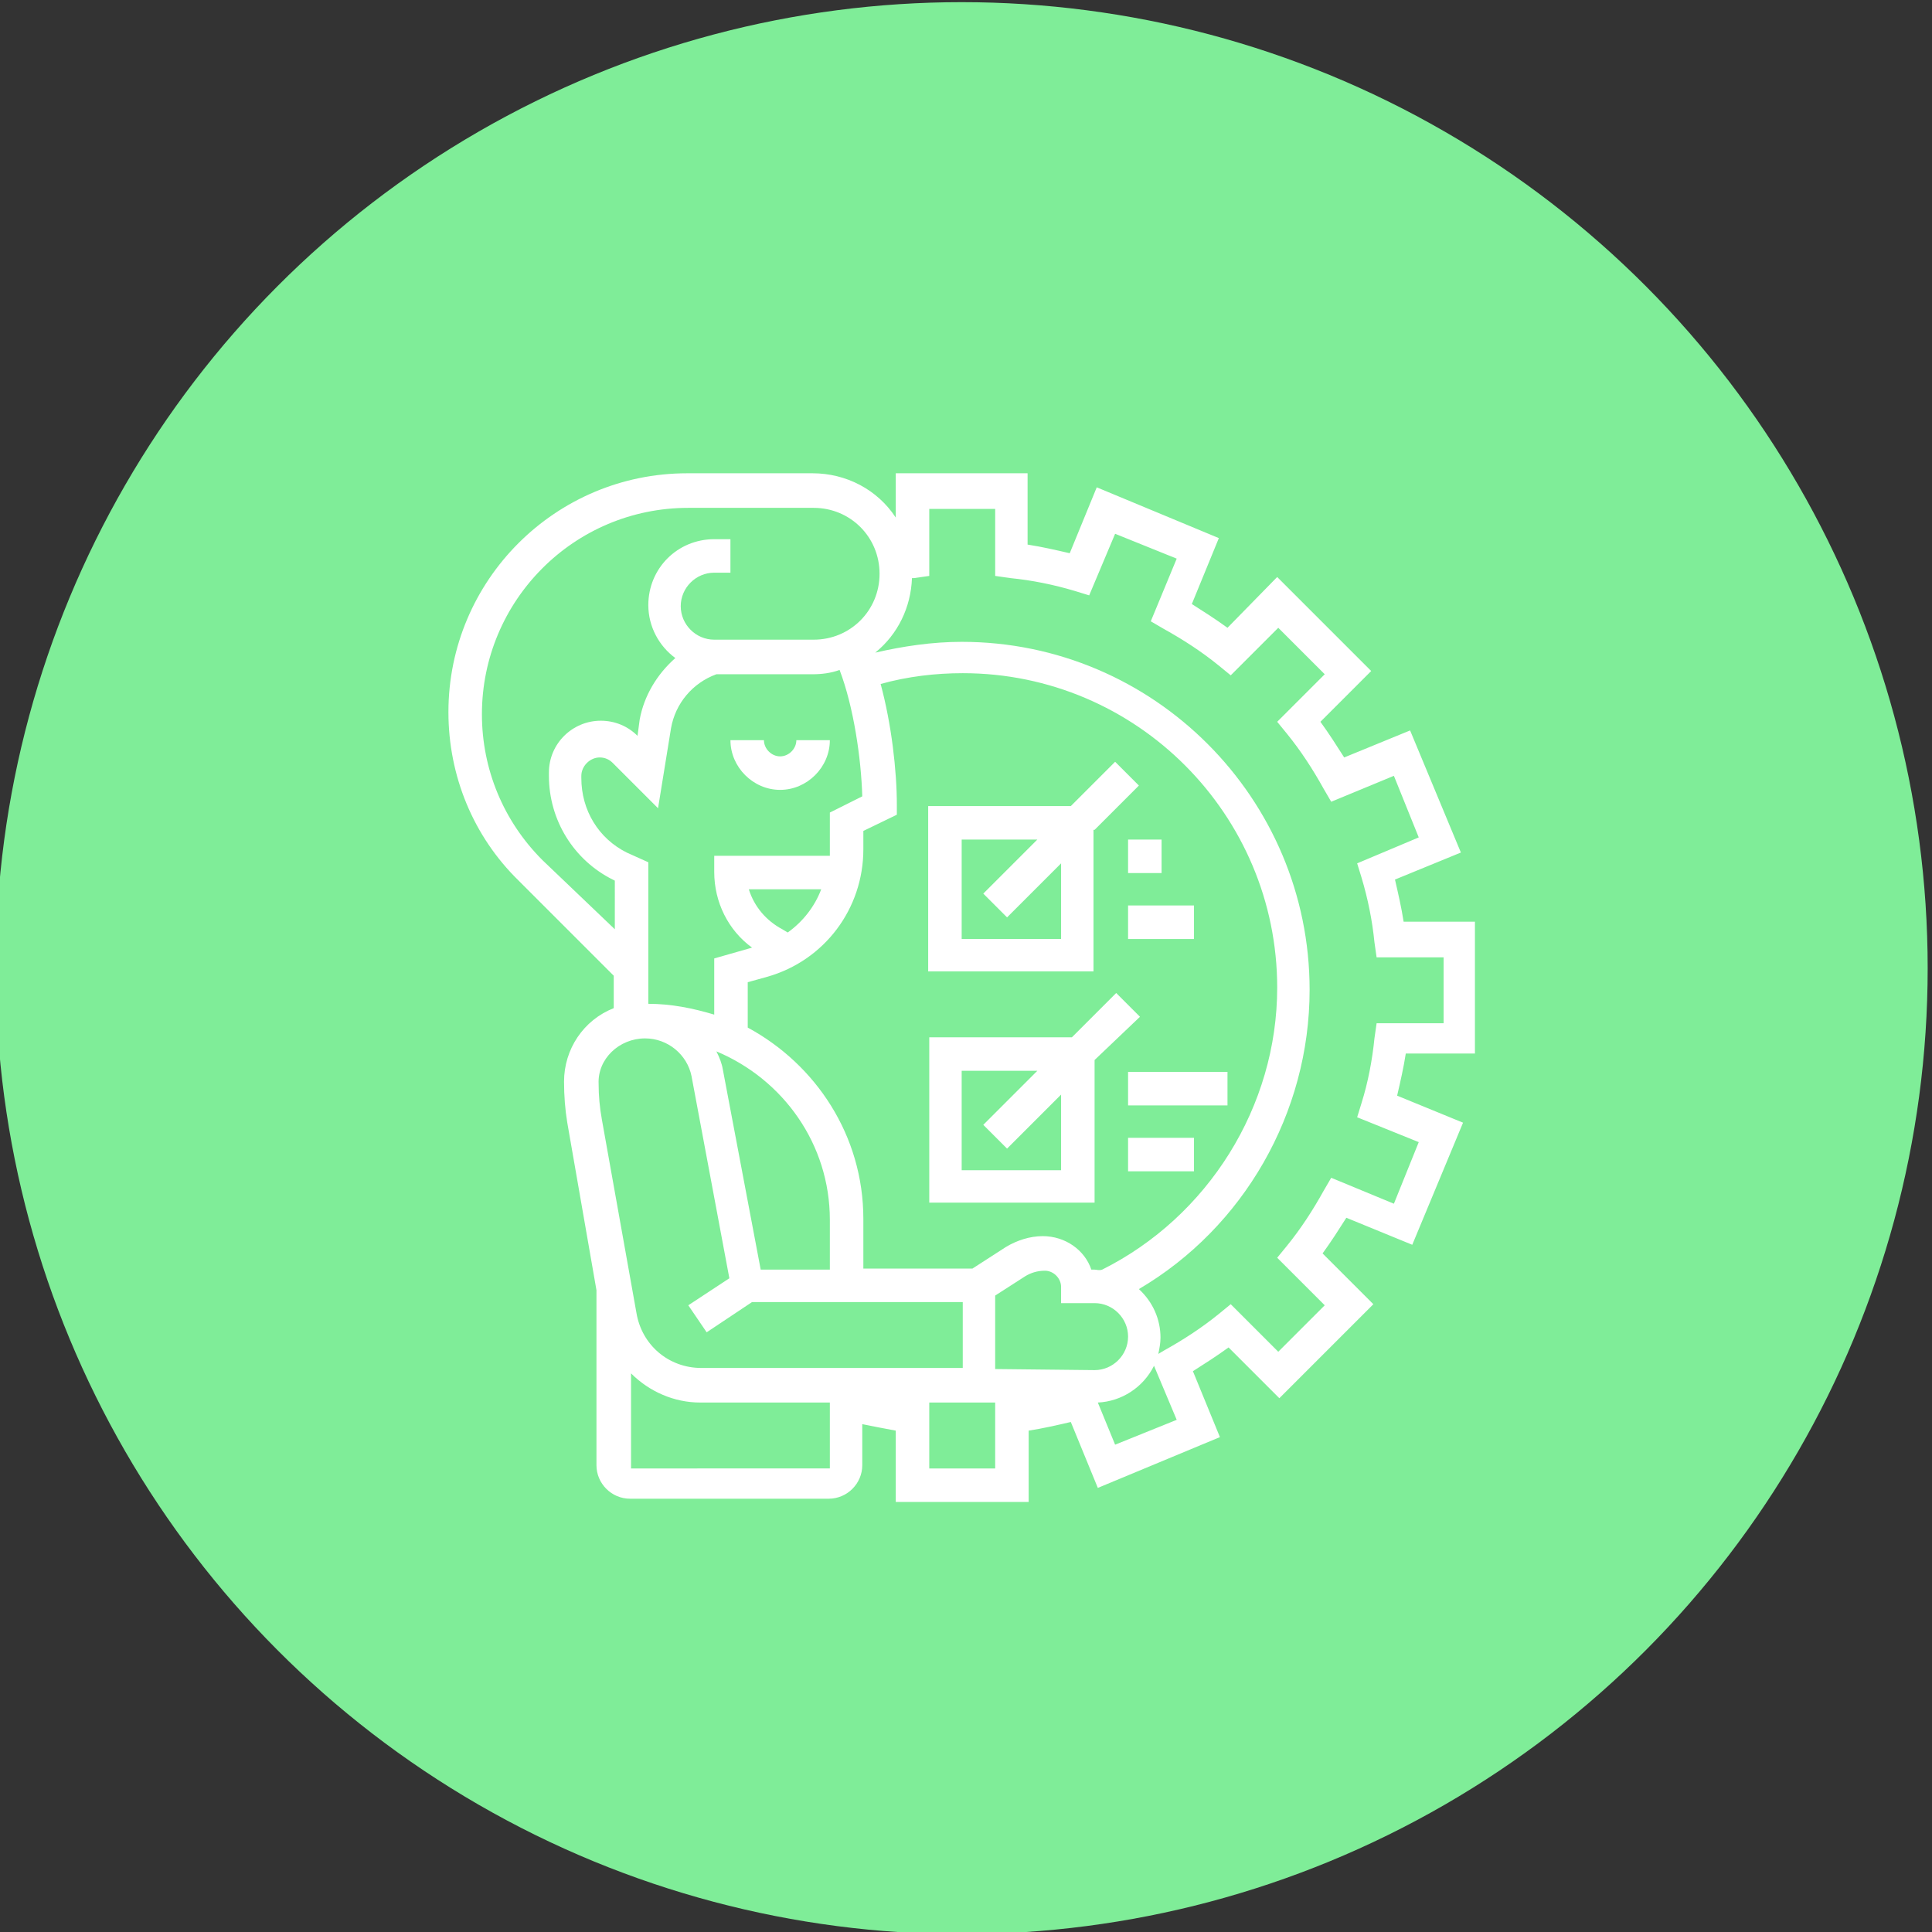
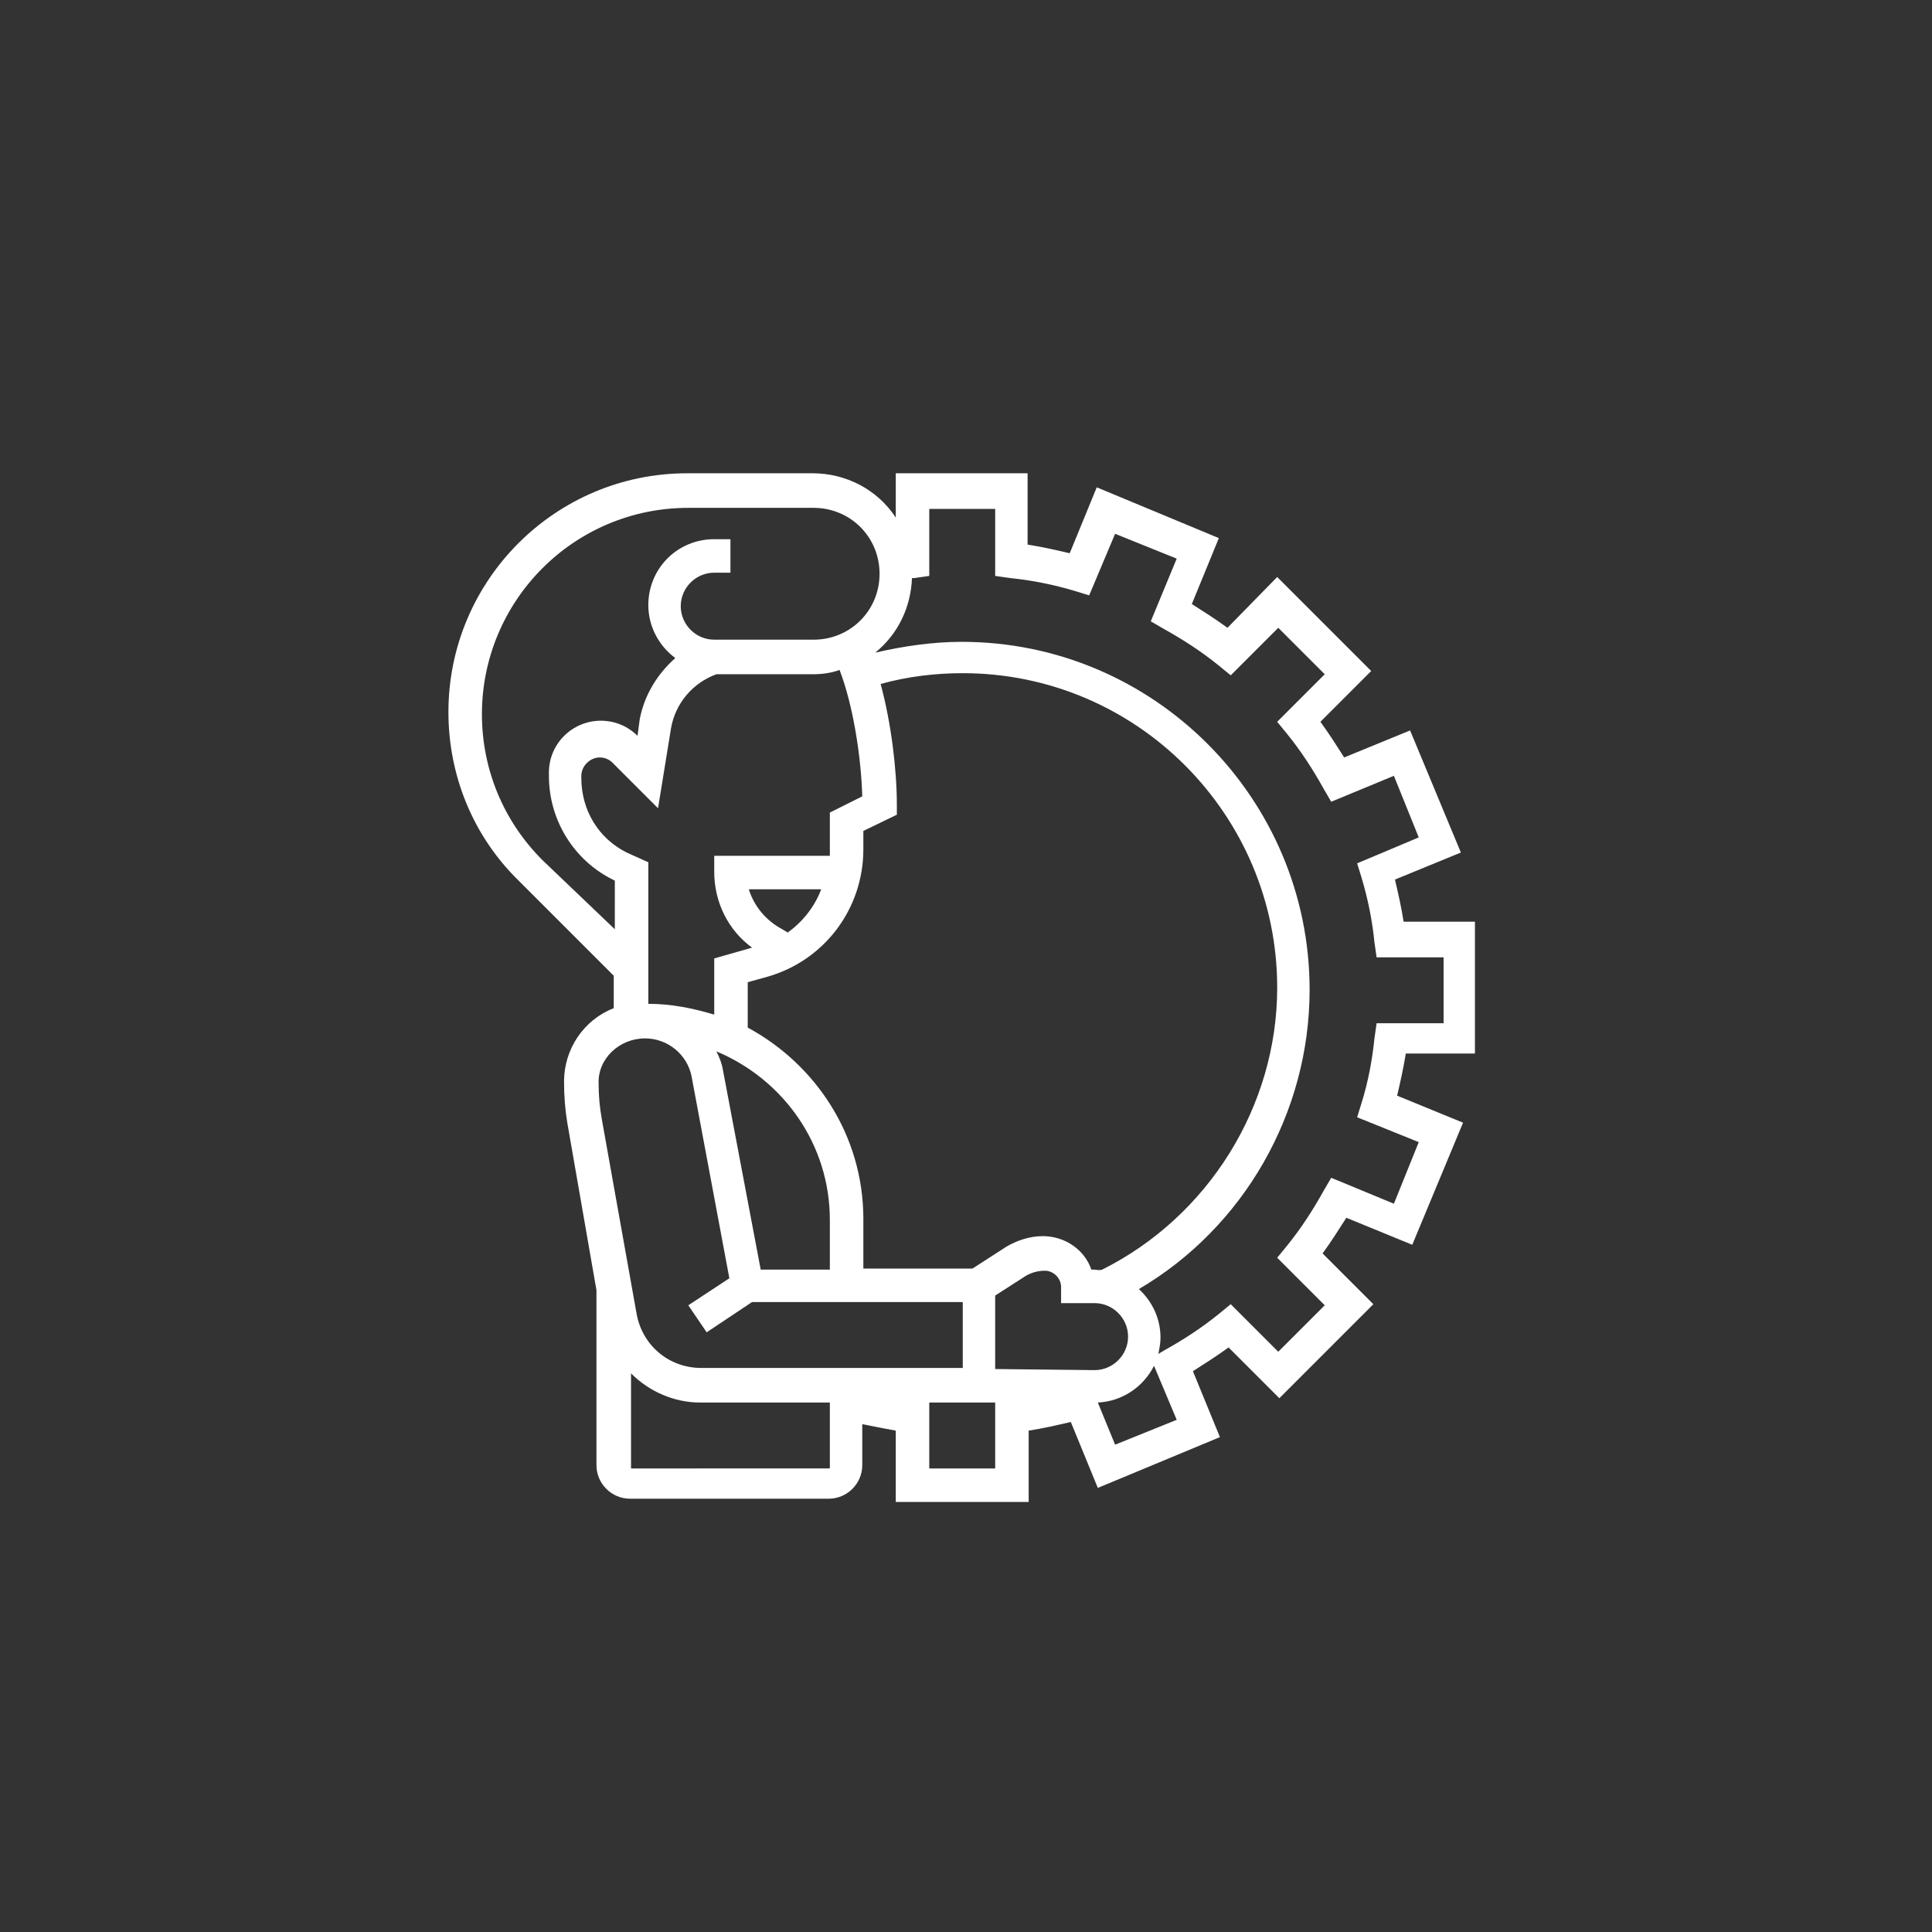
<svg xmlns="http://www.w3.org/2000/svg" version="1.1" id="Layer_1" x="0px" y="0px" viewBox="0 0 178.8 178.8" style="enable-background:new 0 0 178.8 178.8;" xml:space="preserve">
  <rect x="0" y="0" width="178.8" height="178.8" fill="#333333" stroke="none" />
  <style type="text/css">
	.st0{fill:#7FED98;}
	.st1{fill:#FFFFFF;}
</style>
  <g>
    <g>
-       <circle class="st0" cx="89" cy="89.6" r="89.4" />
-     </g>
+       </g>
  </g>
  <g>
-     <path class="st1" d="M72.2,73.1c2.5,0,4.6-2.1,4.6-4.6h-3.1c0,0.8-0.7,1.5-1.5,1.5s-1.5-0.7-1.5-1.5h-3.1   C67.6,71,69.7,73.1,72.2,73.1z" />
    <path class="st1" d="M136.5,97.6V85.3h-6.6c-0.2-1.3-0.5-2.6-0.8-3.9l6.1-2.5l-4.7-11.3l-6.1,2.5c-0.7-1.1-1.4-2.2-2.2-3.3l4.7-4.7   l-8.7-8.7l-4.6,4.7c-1.1-0.8-2.2-1.5-3.3-2.2l2.5-6.1l-11.3-4.7L99,51.2c-1.3-0.3-2.6-0.6-3.9-0.8v-6.6H82.9v4.1   c-1.7-2.6-4.6-4.1-7.7-4.1H63.6c-12.2,0-22.1,9.9-22.1,22.1c0,5.9,2.3,11.5,6.5,15.6l8.8,8.8v3c-2.8,1.1-4.6,3.8-4.6,6.8   c0,1.3,0.1,2.6,0.3,3.8l2.7,15.5v16.2c0,1.7,1.4,3.1,3.1,3.1h18.4c1.7,0,3.1-1.4,3.1-3.1v-3.8c1,0.2,2,0.4,3.1,0.6v6.6h12.3v-6.6   c1.3-0.2,2.6-0.5,3.9-0.8l2.5,6.1l11.3-4.7l-2.5-6.1c1.1-0.7,2.2-1.4,3.3-2.2l4.7,4.7l8.7-8.7l-4.7-4.7c0.8-1.1,1.5-2.2,2.2-3.3   l6.1,2.5l4.7-11.3l-6.1-2.5c0.3-1.3,0.6-2.6,0.8-3.9h6.4V97.6z M50.2,79.6c-3.6-3.6-5.6-8.4-5.6-13.5c0-10.5,8.5-19.1,19.1-19.1   h11.6c3.4,0,6.1,2.7,6.1,6.1c0,3.4-2.7,6.1-6.1,6.1h-9.2c-1.7,0-3.1-1.4-3.1-3.1s1.4-3.1,3.1-3.1h1.5v-3.1h-1.5   c-3.4,0-6.1,2.7-6.1,6.1c0,2,1,3.8,2.5,4.9c-1.7,1.5-2.9,3.5-3.3,5.7L59,68.1l0,0c-0.9-0.9-2.1-1.4-3.4-1.4c-2.6,0-4.8,2.1-4.8,4.8   v0.3c0,4.1,2.3,7.8,5.9,9.6l0.2,0.1V86L50.2,79.6z M92.1,126.7v-6.8l2.8-1.8c0.5-0.3,1.1-0.5,1.8-0.5c0.8,0,1.5,0.7,1.5,1.5v1.5   h3.1c1.7,0,3.1,1.4,3.1,3.1s-1.4,3.1-3.1,3.1L92.1,126.7L92.1,126.7z M101.3,117.5H101c-0.6-1.8-2.4-3.1-4.5-3.1   c-1.2,0-2.4,0.4-3.4,1l-3.1,2H79.9v-4.6c0-7.7-4.4-14.3-10.7-17.7v-4.2l1.8-0.5c5.3-1.5,8.9-6.3,8.9-11.8v-1.7l3.1-1.5v-0.9   c0-3.2-0.5-7.5-1.5-11.2c2.5-0.7,5.1-1,7.6-1c16.1,0,29.1,13.1,29.1,29.1c0,11-6.4,21.2-16.2,26.1   C101.7,117.6,101.5,117.5,101.3,117.5z M58,78.9c-2.6-1.3-4.2-3.9-4.2-6.9v-0.2c0-0.9,0.8-1.7,1.7-1.7c0.5,0,0.9,0.2,1.2,0.5   l4.2,4.2l1.2-7.4c0.4-2.3,2-4.2,4.2-5h8.9c0.8,0,1.7-0.1,2.5-0.4c1.3,3.4,2,8.2,2.1,11.7l-3,1.5v3.6c0,0.1,0,0.3,0,0.4H66.1v1.5   c0,2.8,1.3,5.4,3.5,7l-3.5,1v5.2c-2-0.6-4-1-6.1-1V79.8L58,78.9z M72.9,86.3L72.4,86c-1.5-0.8-2.6-2.1-3.1-3.7H76   C75.4,83.9,74.3,85.3,72.9,86.3L72.9,86.3z M76.8,112.9v4.6h-6.4L66.9,99c-0.1-0.6-0.3-1.1-0.6-1.7   C72.5,99.9,76.8,105.9,76.8,112.9z M59.7,96.1c2.1,0,3.9,1.5,4.3,3.5l3.5,18.7l-3.8,2.5l1.7,2.5l4.2-2.8h19.5v6.1H64.9   c-3,0-5.5-2.1-6-5.1l-3.2-17.9c-0.2-1.1-0.3-2.2-0.3-3.3C55.3,98,57.3,96.1,59.7,96.1z M58.4,135.9v-8.8c1.7,1.7,4,2.7,6.4,2.7h12   v6.1H58.4z M86,135.9v-6.1h6.1v6.1H86z M103.2,133.7l-1.6-3.9c2.2-0.1,4.2-1.4,5.2-3.4l2.1,5L103.2,133.7z M131.3,105.7l-2.3,5.7   l-5.8-2.4l-0.7,1.2c-1,1.8-2.1,3.5-3.4,5.1l-0.9,1.1l4.4,4.4l-4.3,4.3l-4.4-4.4l-1.1,0.9c-1.6,1.3-3.3,2.4-5.1,3.4l-0.5,0.3   c0.1-0.5,0.2-1,0.2-1.5c0-1.7-0.7-3.3-2-4.5c9.7-5.7,15.8-16.3,15.8-27.7c0-17.7-14.4-32.2-32.2-32.2c-2.7,0-5.4,0.4-8,1   c2.1-1.7,3.3-4.2,3.4-6.9h0.2l1.4-0.2v-6.2h6.1v6.2l1.4,0.2c2,0.2,4,0.6,6,1.2l1.3,0.4l2.4-5.7l5.7,2.3l-2.4,5.8l1.2,0.7   c1.8,1,3.5,2.1,5.1,3.4l1.1,0.9l4.4-4.4l4.3,4.3l-4.4,4.4l0.9,1.1c1.3,1.6,2.4,3.3,3.4,5.1l0.7,1.2l5.8-2.4l2.3,5.7l-5.7,2.4   l0.4,1.3c0.6,2,1,4,1.2,6l0.2,1.4h6.2v6.1h-6.2l-0.2,1.4c-0.2,2-0.6,4.1-1.2,6l-0.4,1.3L131.3,105.7z" />
-     <path class="st1" d="M105.5,94.1l-2.2-2.2L99.2,96H86v15.3h15.3V98.1L105.5,94.1z M98.2,108.3H89v-9.2h7l-5,5l2.2,2.2l5-5V108.3z    M101.3,76.8l4.1-4.1l-2.2-2.2l-4.1,4.1H85.9v15.3h15.3V76.8H101.3z M89,86.9v-9.2h7l-5,5l2.2,2.2l5-5v7H89z M104.4,83.8h6.1v3.1   h-6.1V83.8z M104.4,105.3h6.1v3.1h-6.1V105.3z M104.4,99.2h9.2v3.1h-9.2V99.2z M104.4,77.7h3.1v3.1h-3.1V77.7z" />
  </g>
</svg>